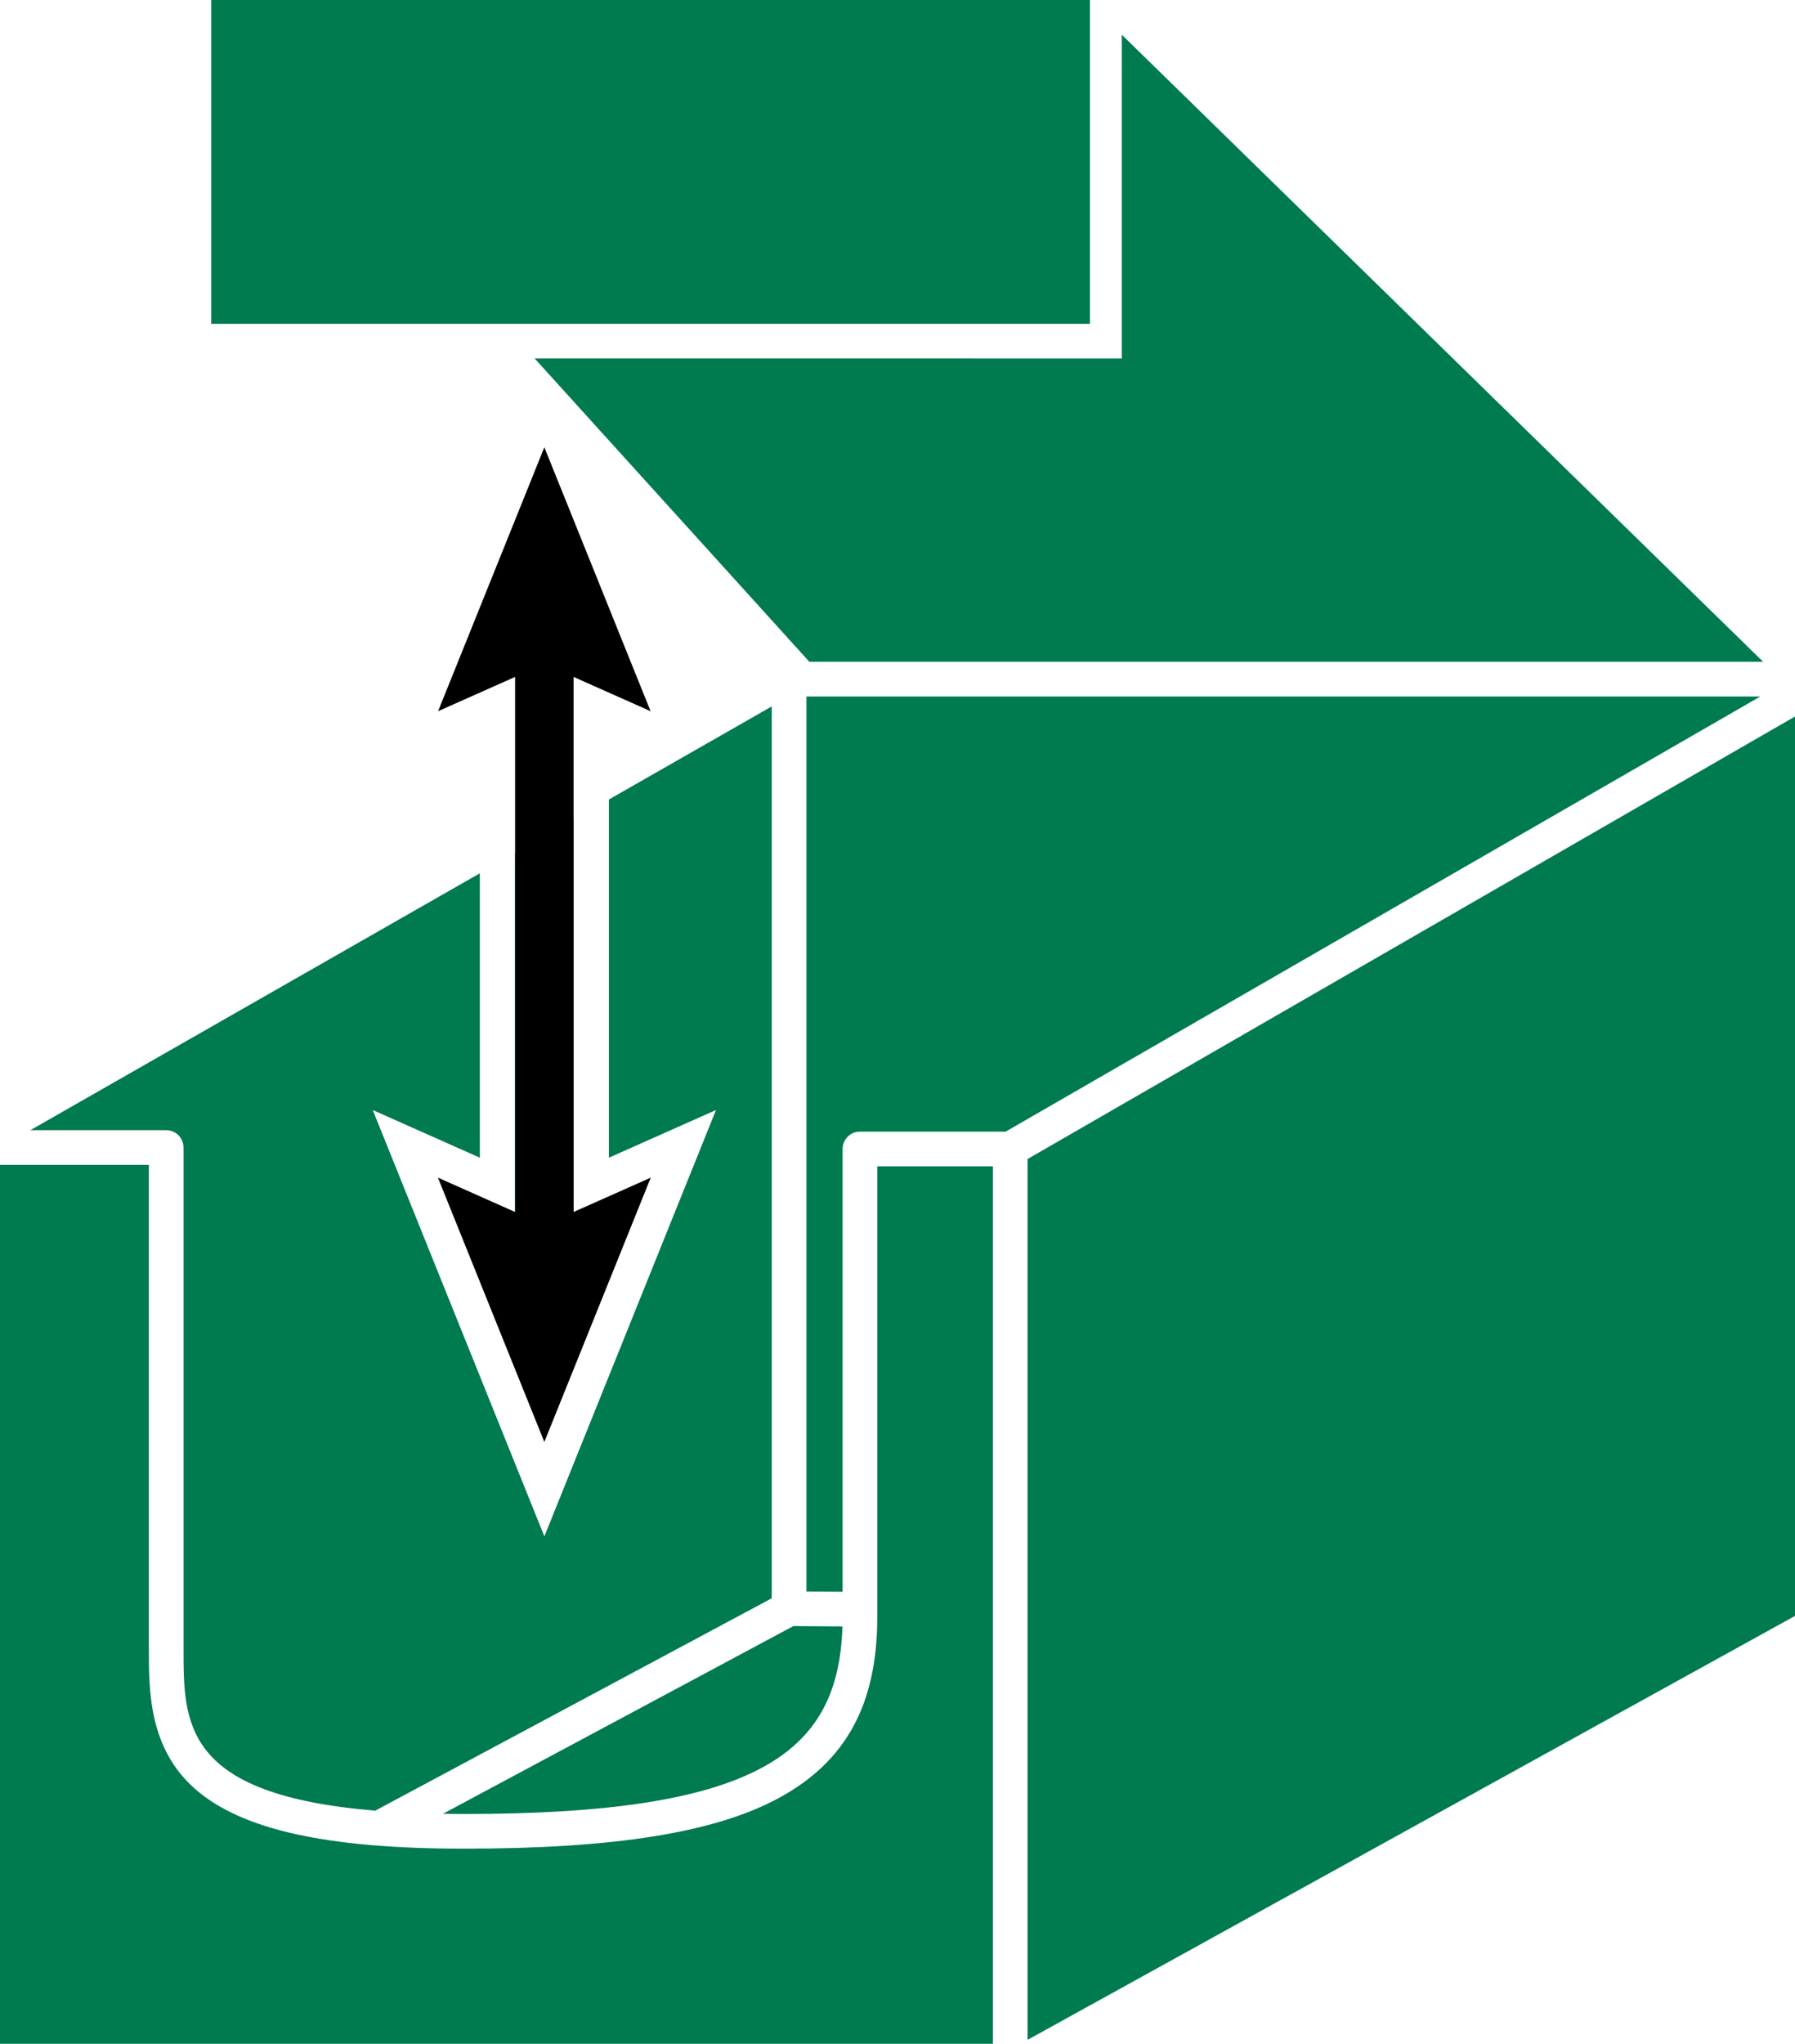
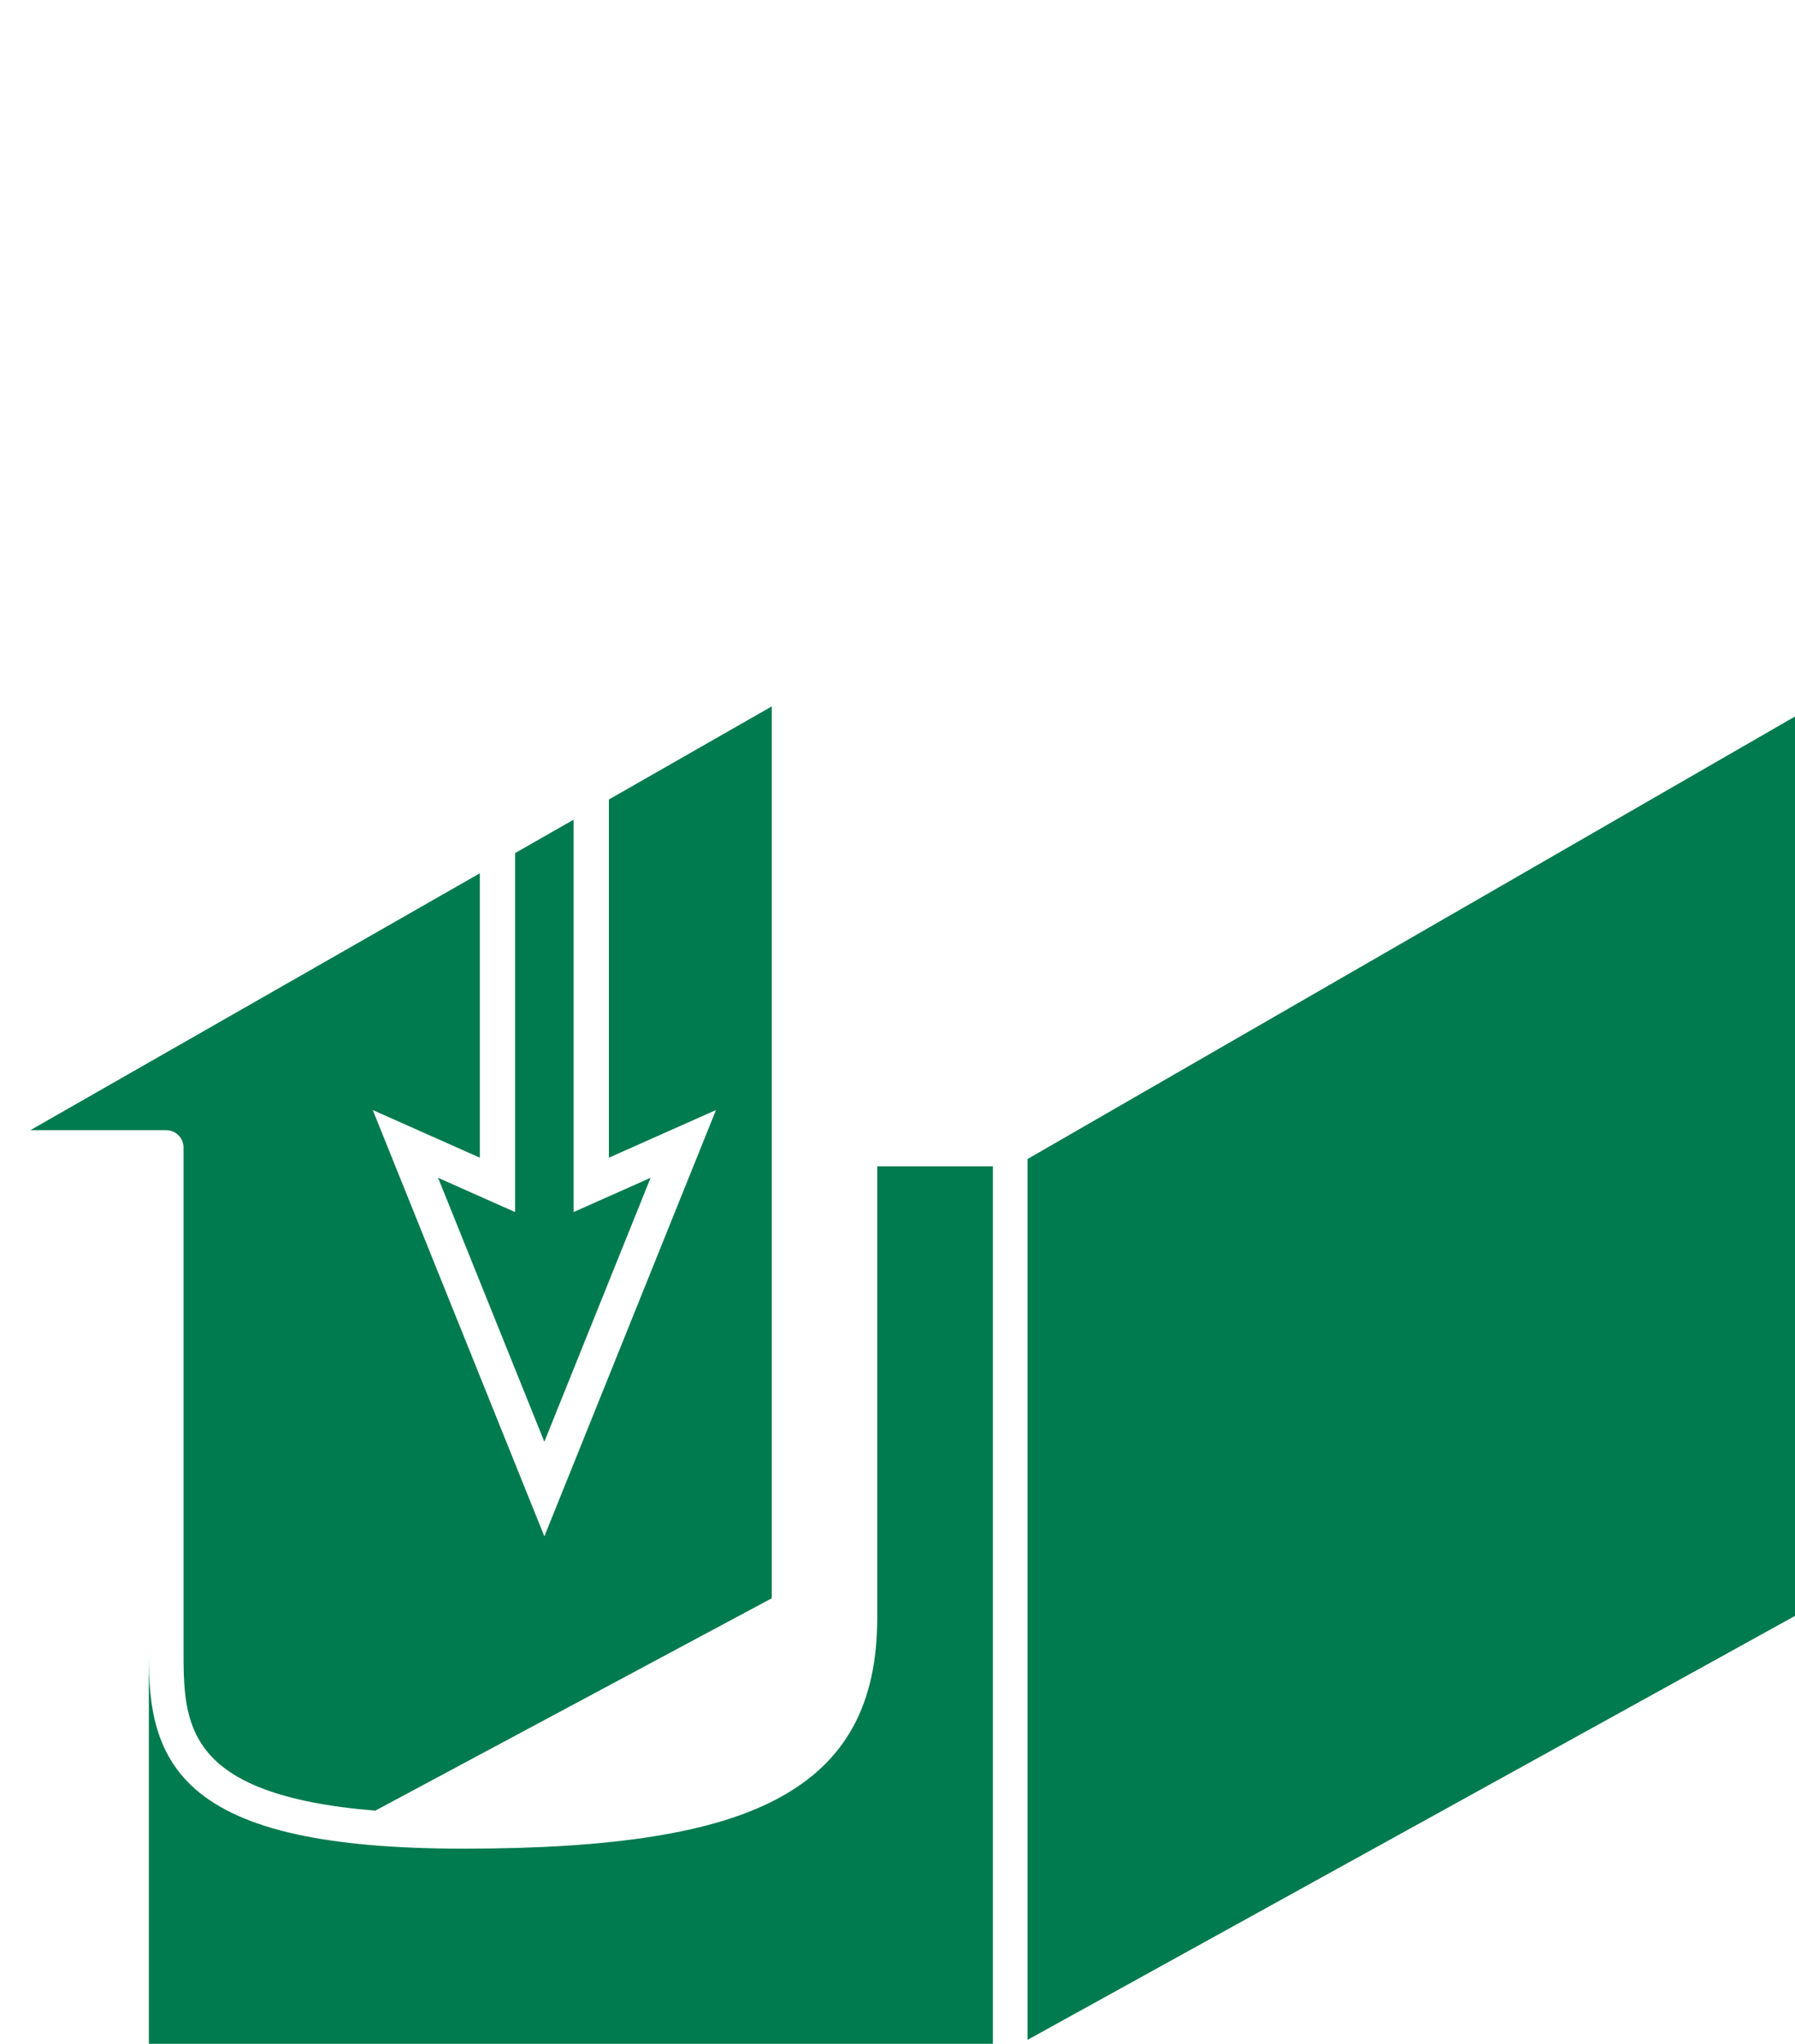
<svg xmlns="http://www.w3.org/2000/svg" id="Ebene_2" viewBox="0 0 609.69 694.02">
  <defs>
    <style>.cls-1{fill:#007a4f;}</style>
  </defs>
  <g id="Ebene_1-2">
    <g>
      <g>
-         <path class="cls-1" d="M286.19,540.5v-150.34c0-3.25,2.64-5.89,5.89-5.89h49.48l256.33-147.76H273.92v303.9l12.27,.09Z" />
-         <path class="cls-1" d="M258.85,600.23c18.12-9.79,26.62-24.66,27.29-47.95l-16.66-.12-119.05,63.75c2.32,.04,4.69,.06,7.14,.06,49.22,0,81.39-5,101.27-15.74Z" />
        <polygon class="cls-1" points="349.02 393.56 349.02 692.66 609.69 548.71 609.69 243.3 349.02 393.56" />
-         <path class="cls-1" d="M297.97,396.04v153.16c0,29.53-10.65,49.03-33.53,61.39-21.66,11.7-55.62,17.15-106.87,17.15-46.53,0-75.53-6.43-91.26-20.24-15.75-13.82-15.75-33.29-15.75-47.5v-164.45H0v298.46H337.24V396.04h-39.27Z" />
+         <path class="cls-1" d="M297.97,396.04v153.16c0,29.53-10.65,49.03-33.53,61.39-21.66,11.7-55.62,17.15-106.87,17.15-46.53,0-75.53-6.43-91.26-20.24-15.75-13.82-15.75-33.29-15.75-47.5v-164.45v298.46H337.24V396.04h-39.27Z" />
        <g>
          <polygon class="cls-1" points="184.89 489.56 220.98 399.94 194.82 411.58 194.82 278.34 174.96 289.68 174.96 411.58 148.8 399.94 184.89 489.56" />
          <path class="cls-1" d="M206.82,271.48v121.63l36.37-16.18-58.29,144.77-58.29-144.77,36.37,16.18v-96.57L10.31,383.77H56.45c3.25,0,5.89,2.64,5.89,5.89v170.34c0,25.35,.01,49.46,65.11,54.84l134.68-72.12V239.87l-55.31,31.61Z" />
        </g>
      </g>
-       <polygon class="cls-1" points="381.02 121.74 381.02 11.78 598.87 224.72 274.9 224.72 181.6 121.72 381.02 121.74" />
-       <rect class="cls-1" x="71.75" y="0" width="298.46" height="109.96" />
-       <polygon points="220.98 399.94 194.82 411.58 194.82 229.86 220.98 241.5 184.89 151.88 148.8 241.5 174.96 229.86 174.96 411.58 148.8 399.94 184.89 489.56 220.98 399.94" />
    </g>
  </g>
</svg>